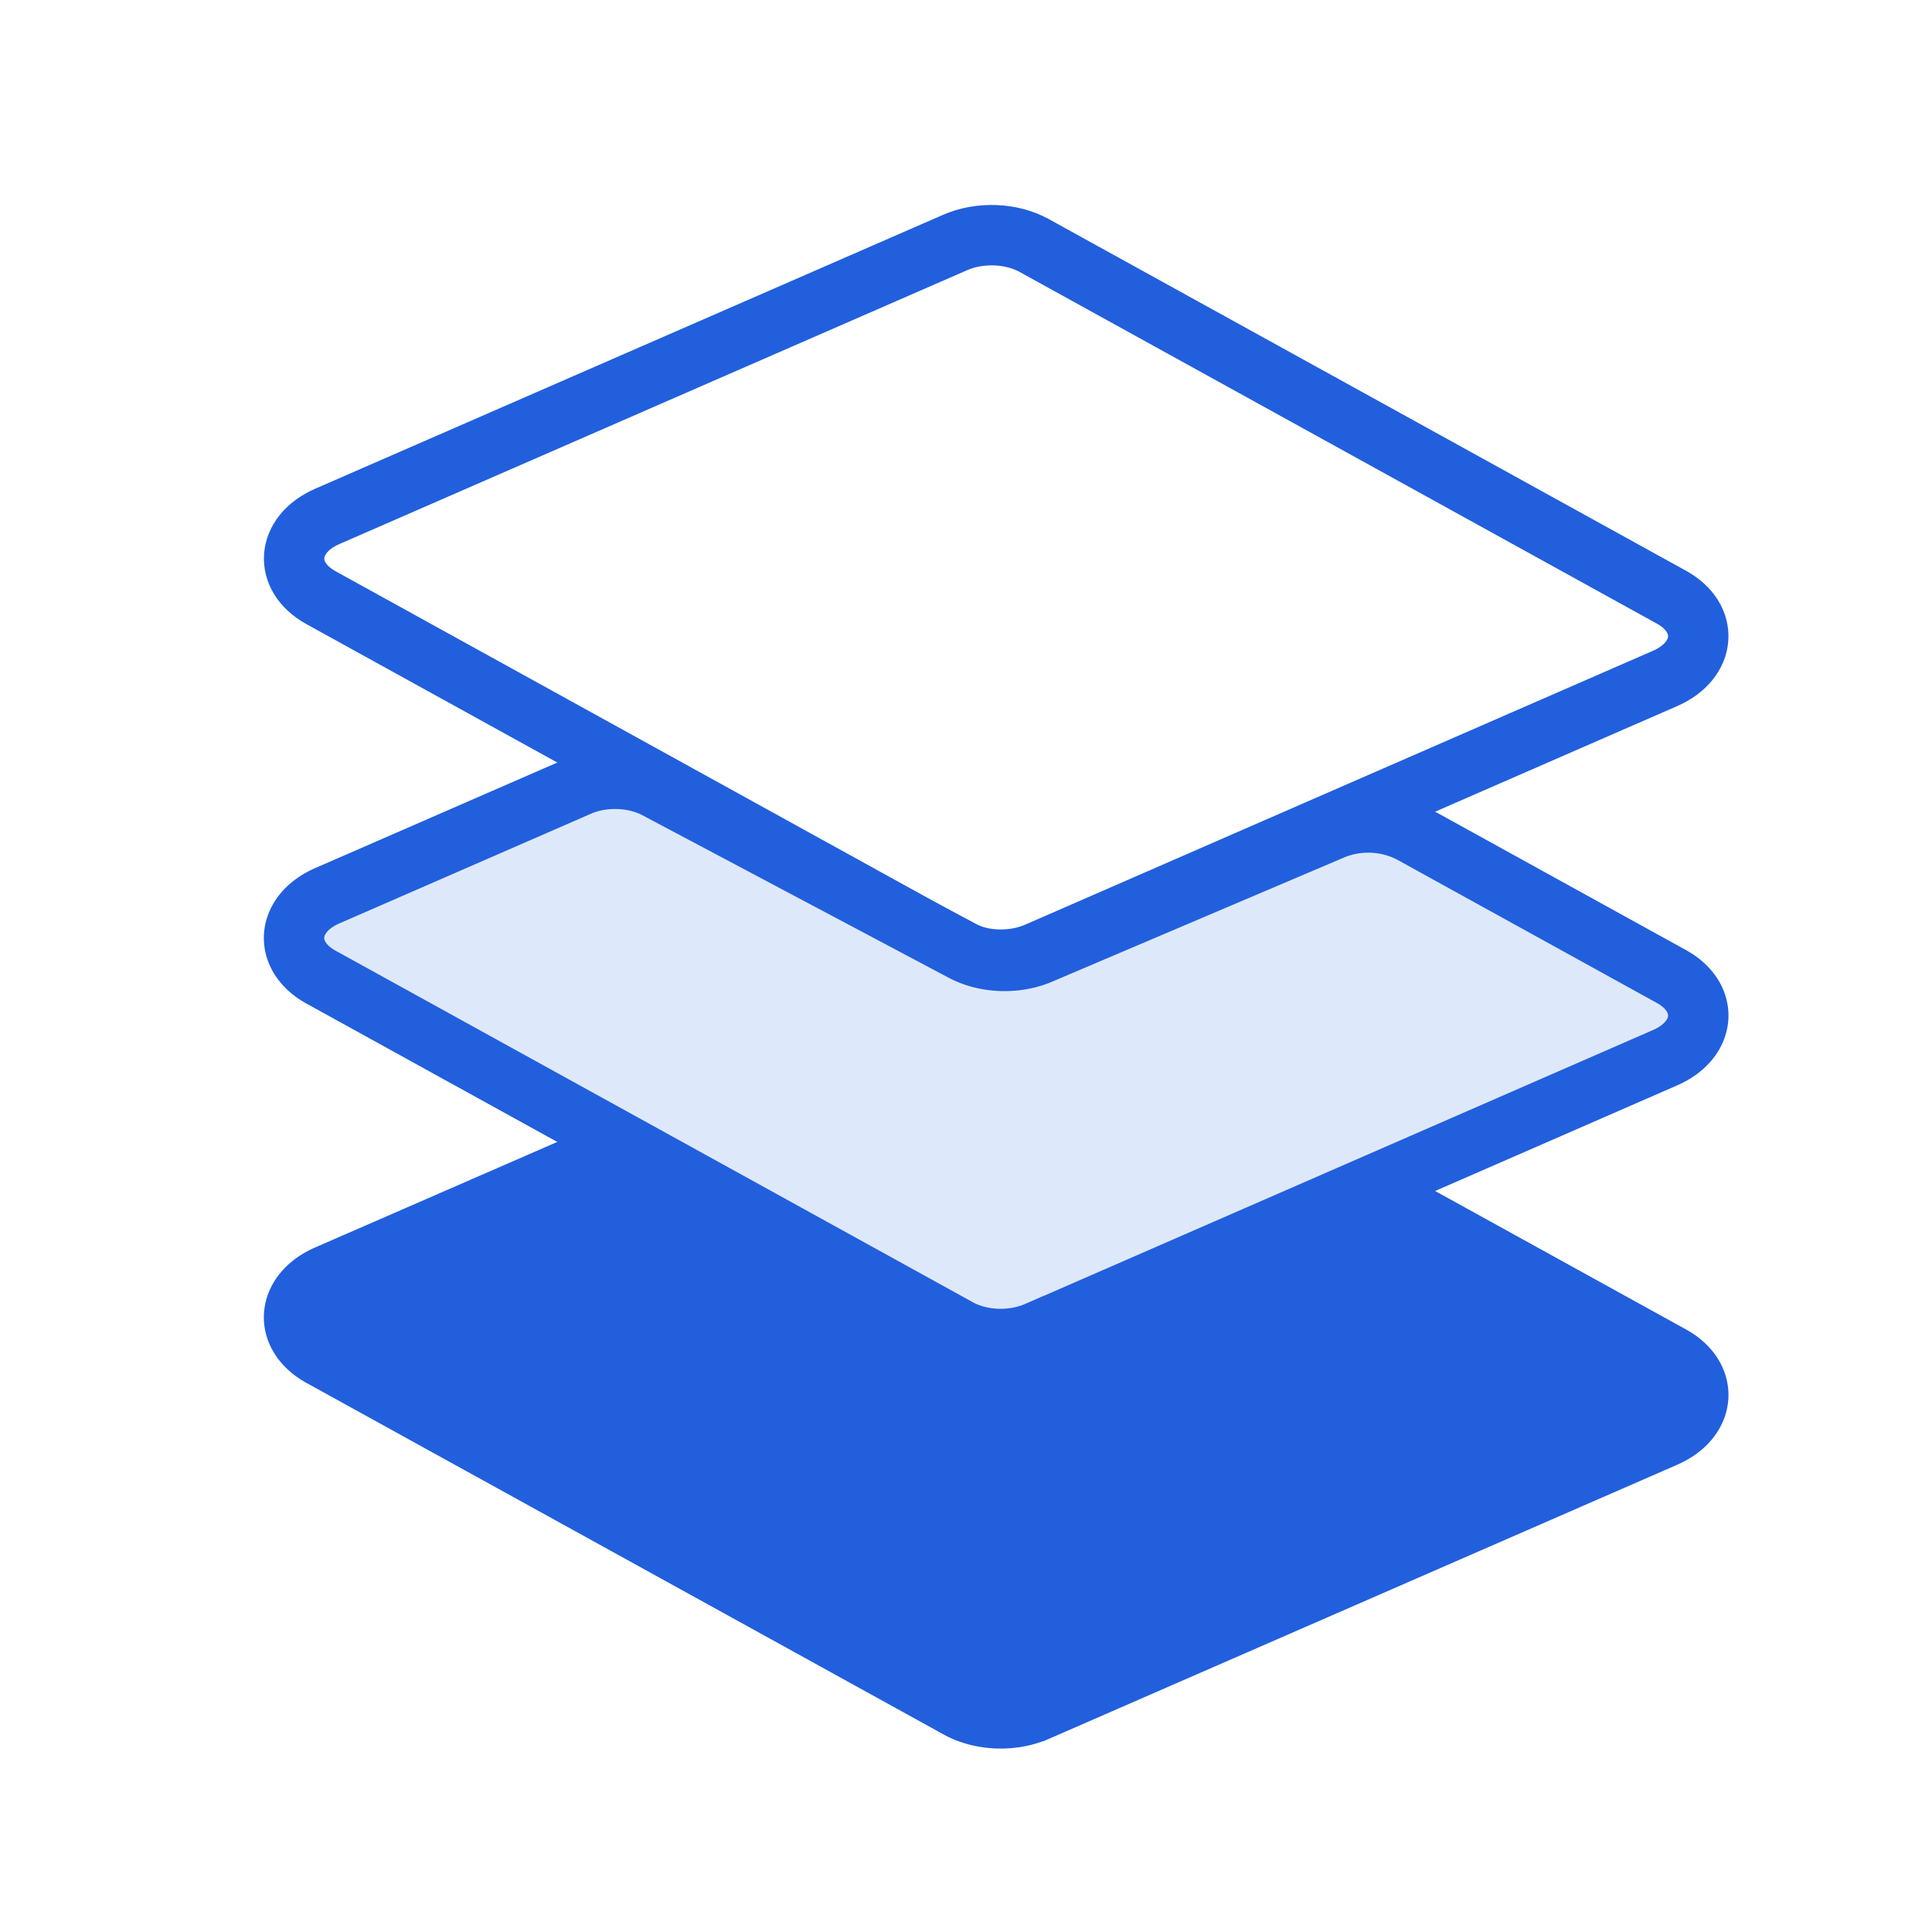
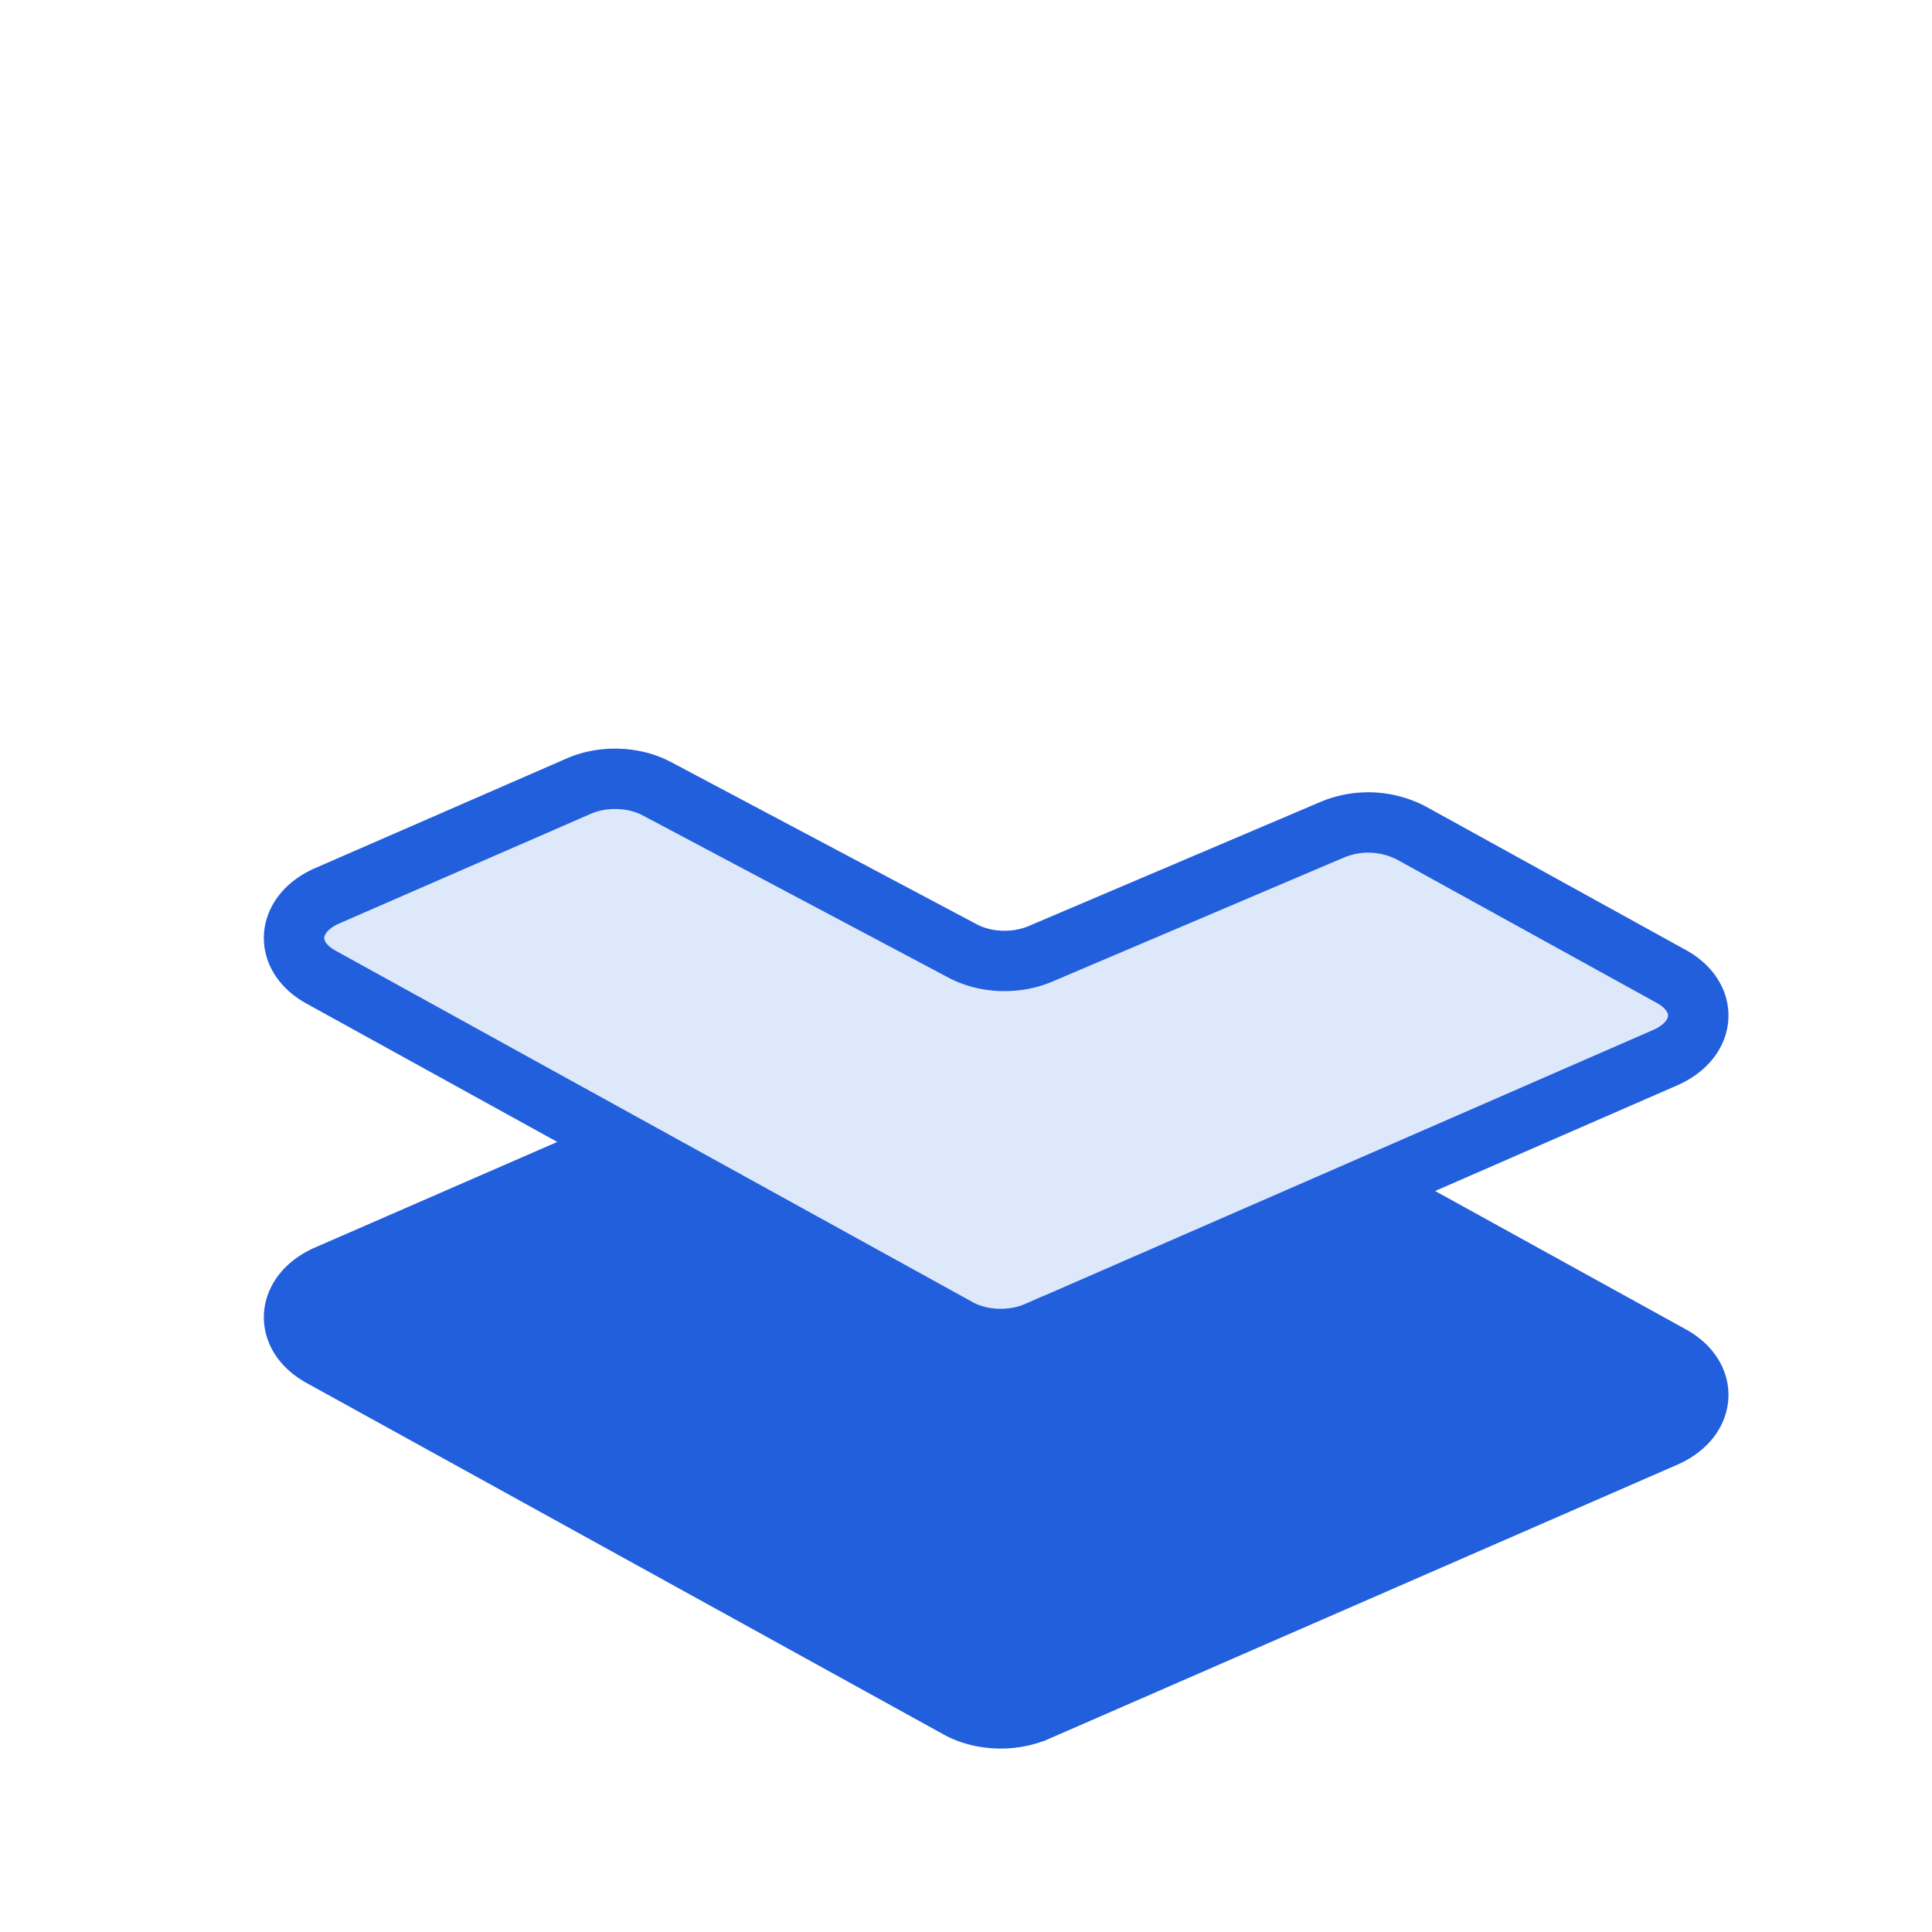
<svg xmlns="http://www.w3.org/2000/svg" width="32" height="32" fill="none">
  <path d="M17.179 28.34l10.4-4.537c.687-.3.74-.995.103-1.347l-4.31-2.378a1.546 1.546 0 00-1.297-.055l-4.845 2.06c-.4.171-.906.153-1.28-.045l-5.074-2.692c-.378-.2-.89-.217-1.291-.041L5.42 21.12c-.687.3-.74.995-.103 1.347L15.87 28.29c.378.209.9.229 1.308.05z" fill="#215FDD" stroke="#215FDD" />
-   <path d="M15.821 4.016c.409-.178.93-.158 1.308.05L27.682 9.89c.637.35.584 1.047-.103 1.347l-10.4 4.537c-.409.178-.93.158-1.308-.051L5.318 9.9c-.637-.351-.584-1.047.103-1.347l10.4-4.537z" stroke="#215FDD" />
  <path d="M17.179 22.057l10.4-4.538c.687-.3.74-.995.103-1.346l-4.31-2.378a1.546 1.546 0 00-1.297-.056L17.23 15.8c-.4.17-.906.152-1.28-.046l-5.074-2.692c-.378-.2-.89-.217-1.291-.041L5.42 14.837c-.687.3-.74.996-.103 1.347l10.553 5.822c.378.209.9.229 1.308.05z" fill="#DEE8FB" stroke="#215FDD" />
</svg>